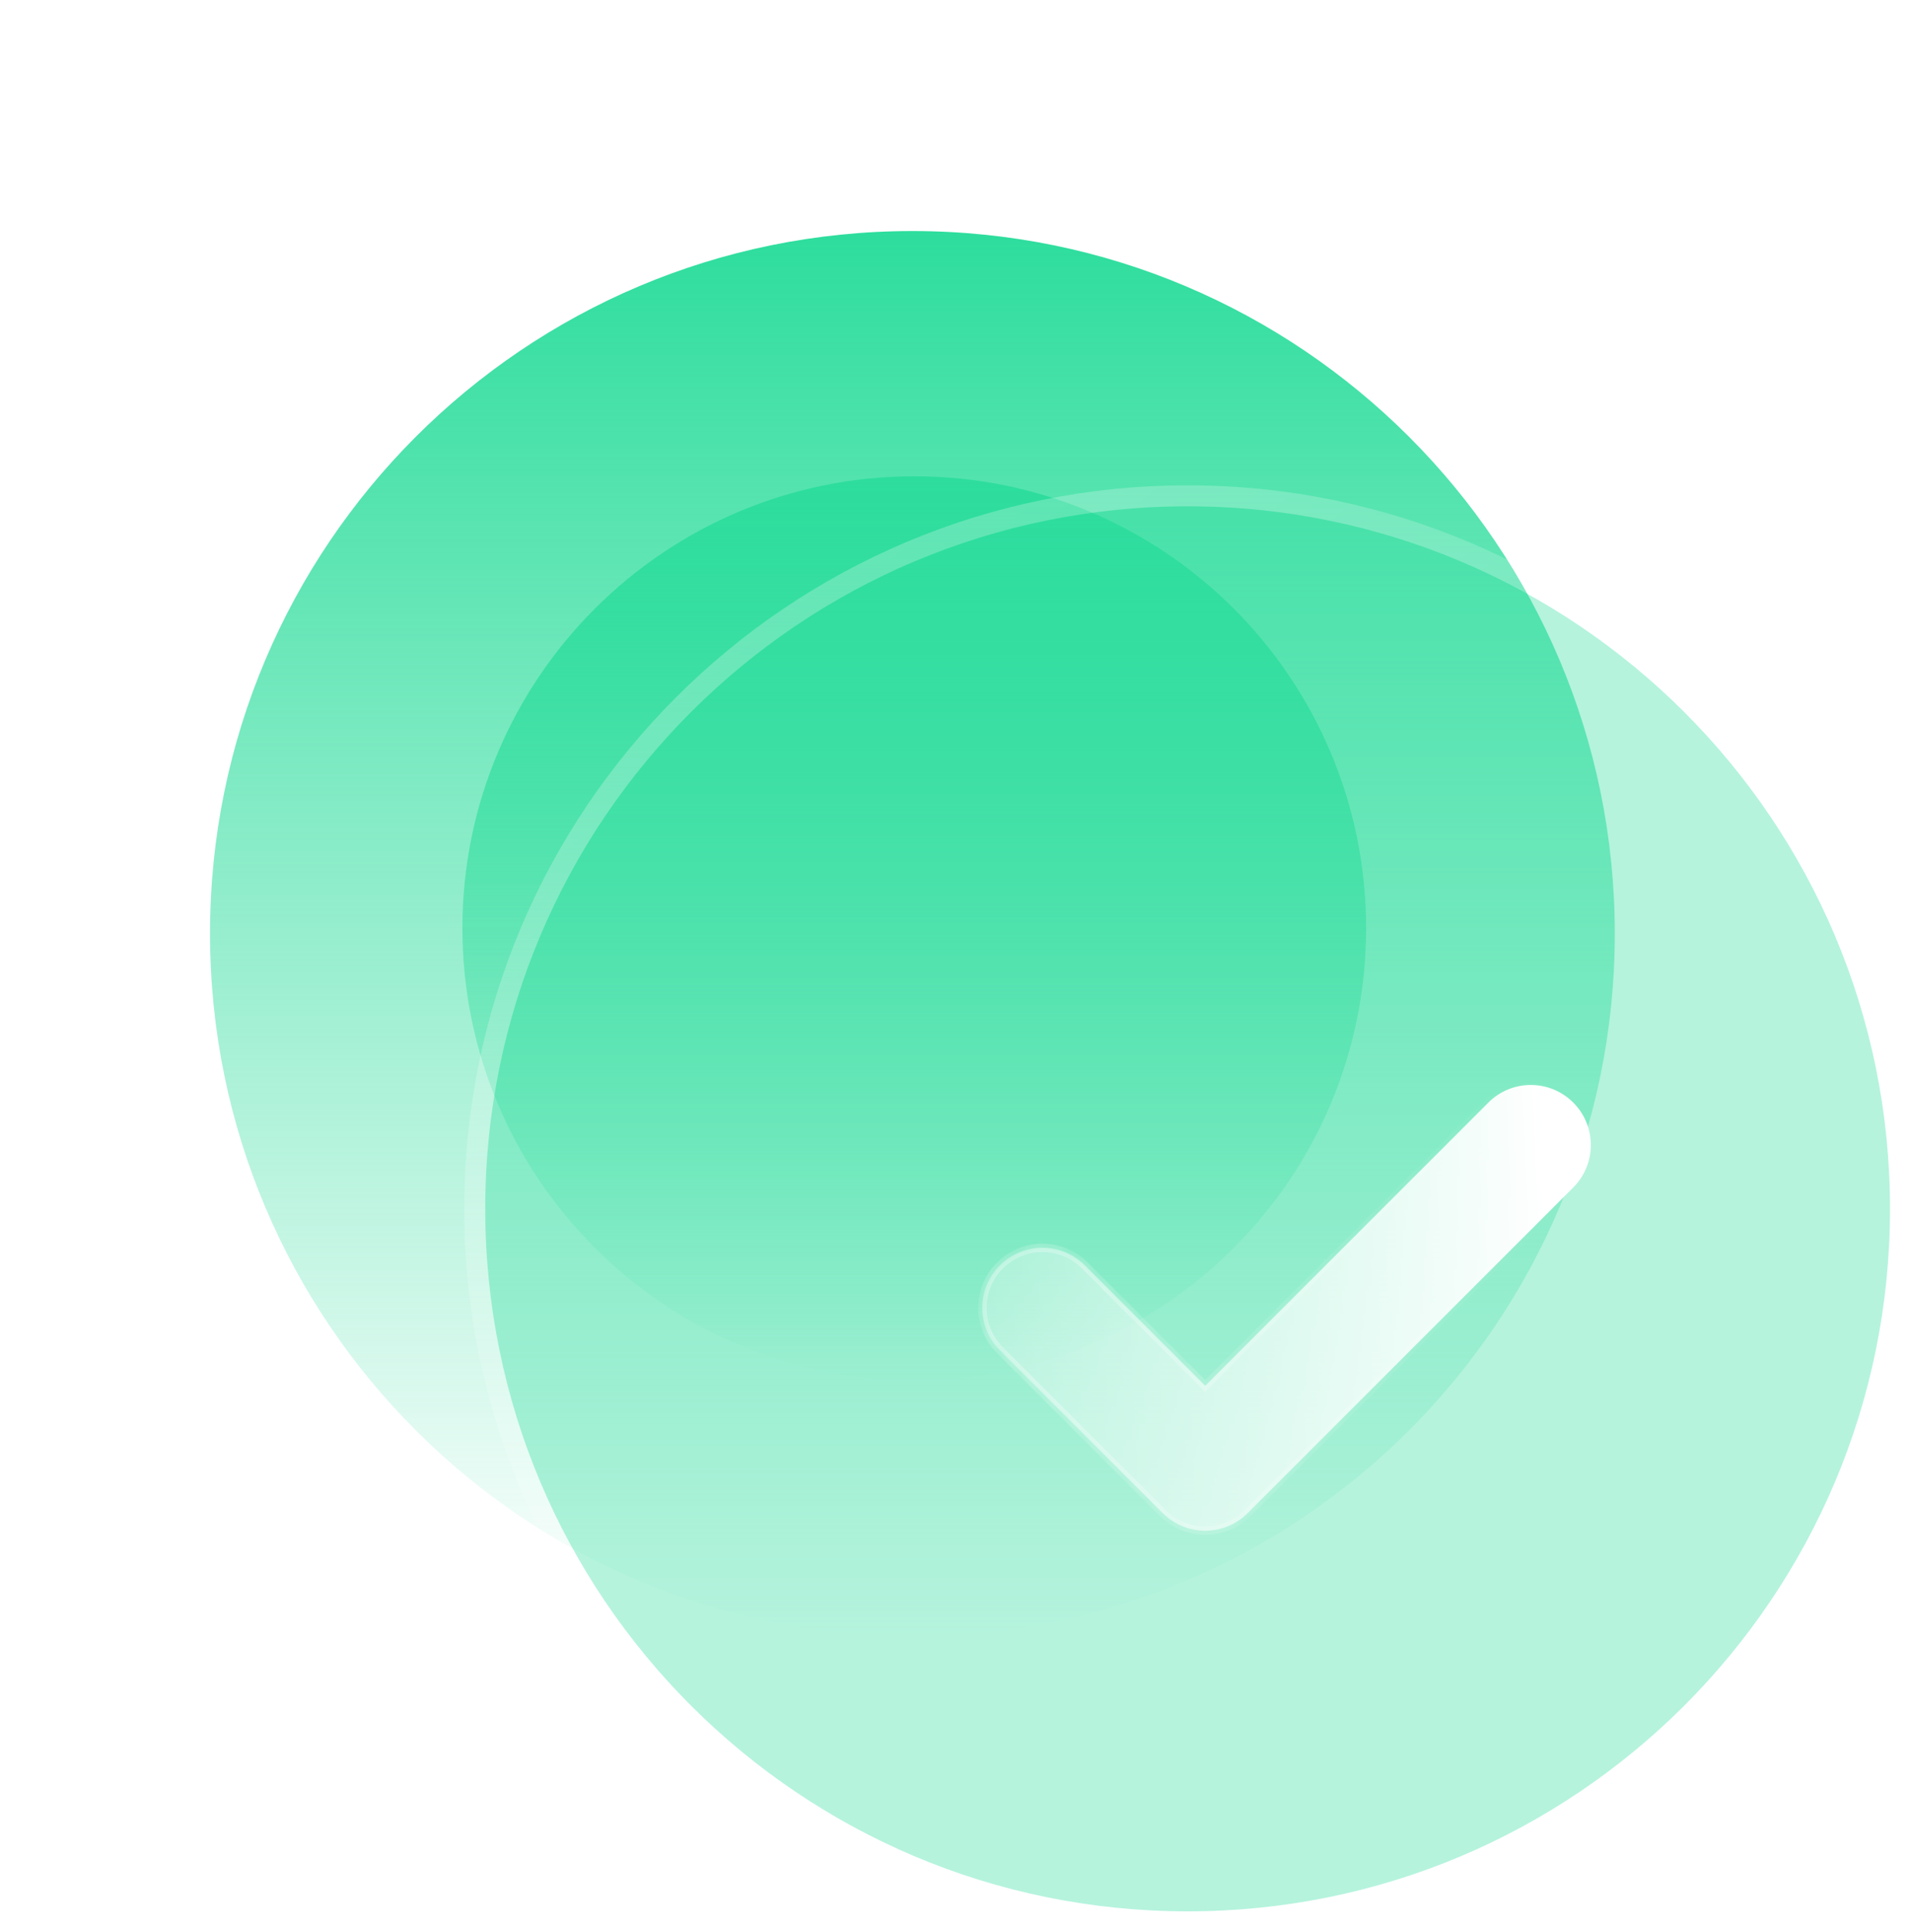
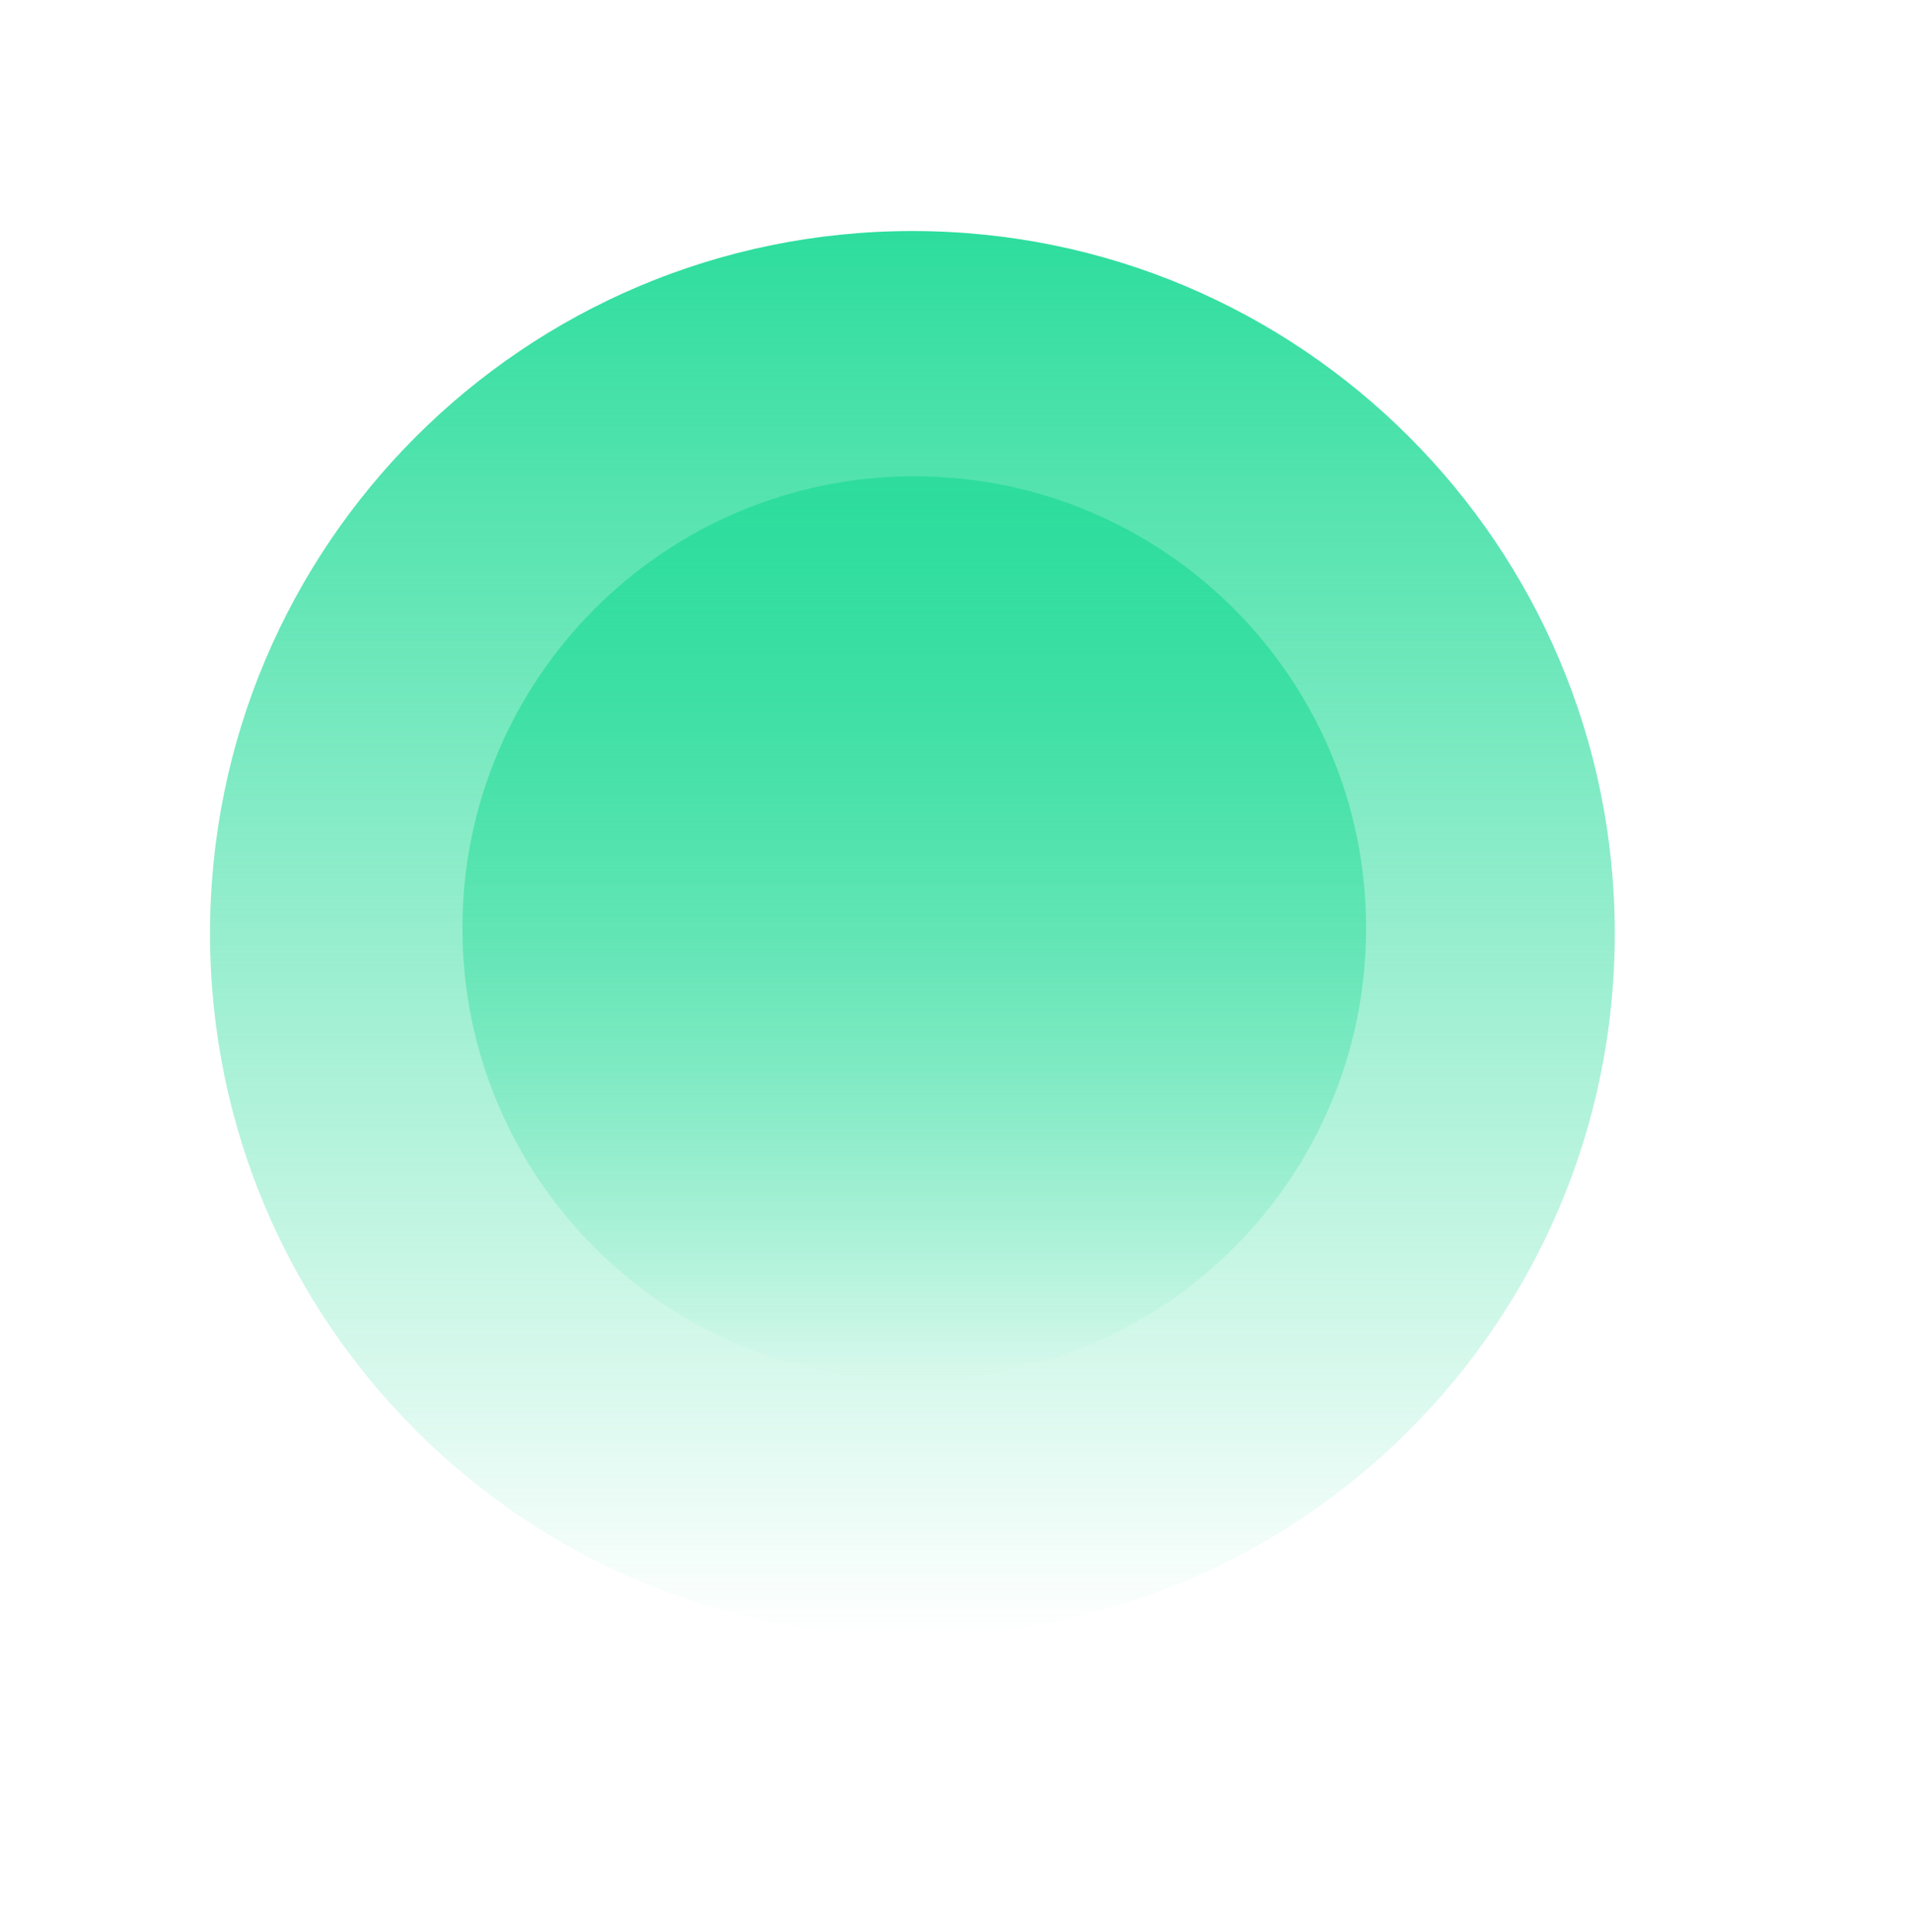
<svg xmlns="http://www.w3.org/2000/svg" width="91" height="92" viewBox="0 0 91 92" fill="none">
  <g filter="url(#filter0_b)">
    <path d="M76.895 44.447C76.895 62.92 61.921 77.894 43.448 77.894C24.975 77.894 10.001 62.92 10.001 44.447C10.001 25.978 24.975 11 43.448 11C61.921 11 76.895 25.978 76.895 44.447Z" fill="url(#paint0_linear)" />
  </g>
  <g filter="url(#filter1_f)">
    <path d="M43.535 22.677C31.658 22.677 22.019 32.319 22.019 44.194C22.019 56.073 31.658 65.71 43.535 65.71C55.434 65.71 65.052 56.073 65.052 44.194C65.052 32.319 55.434 22.677 43.535 22.677Z" fill="url(#paint1_linear)" />
  </g>
  <g filter="url(#filter2_b)">
-     <path d="M90.001 57.553C90.001 76.026 75.027 91 56.554 91C38.081 91 23.106 76.026 23.106 57.553C23.106 39.084 38.081 24.106 56.554 24.106C75.027 24.106 90.001 39.084 90.001 57.553Z" fill="#2DDD9D" fill-opacity="0.35" />
-     <path d="M56.554 91.5C75.303 91.5 90.501 76.302 90.501 57.553C90.501 38.807 75.303 23.606 56.554 23.606C37.805 23.606 22.606 38.807 22.606 57.553C22.606 76.302 37.805 91.5 56.554 91.5Z" stroke="url(#paint2_linear)" stroke-linecap="round" stroke-linejoin="round" />
-   </g>
+     </g>
  <g filter="url(#filter3_bd)">
    <mask id="path-5-inside-1" fill="white">
      <path d="M52.39 67.877C51.658 67.877 50.927 67.599 50.368 67.04L42.616 59.289C41.499 58.171 41.499 56.362 42.616 55.248C43.733 54.131 45.54 54.127 46.657 55.245L52.39 60.977L65.875 47.493C66.992 46.376 68.799 46.376 69.916 47.493C71.033 48.61 71.033 50.42 69.916 51.537L54.412 67.04C53.854 67.599 53.122 67.877 52.39 67.877Z" />
    </mask>
-     <path d="M52.39 67.877C51.658 67.877 50.927 67.599 50.368 67.04L42.616 59.289C41.499 58.171 41.499 56.362 42.616 55.248C43.733 54.131 45.54 54.127 46.657 55.245L52.39 60.977L65.875 47.493C66.992 46.376 68.799 46.376 69.916 47.493C71.033 48.61 71.033 50.42 69.916 51.537L54.412 67.04C53.854 67.599 53.122 67.877 52.39 67.877Z" fill="url(#paint3_linear)" />
-     <path d="M42.616 55.248L42.757 55.389L42.758 55.389L42.616 55.248ZM52.39 60.977L52.249 61.119L52.39 61.26L52.532 61.119L52.39 60.977ZM69.916 51.537L69.775 51.395L69.916 51.537ZM54.412 67.04L54.554 67.182L54.412 67.04ZM52.39 67.677C51.709 67.677 51.029 67.418 50.51 66.899L50.227 67.182C50.824 67.78 51.608 68.077 52.39 68.077V67.677ZM50.51 66.899L42.758 59.147L42.475 59.43L50.227 67.182L50.51 66.899ZM42.758 59.147C41.718 58.108 41.719 56.425 42.757 55.389L42.475 55.106C41.279 56.298 41.28 58.235 42.475 59.43L42.758 59.147ZM42.758 55.389C43.797 54.35 45.477 54.347 46.516 55.386L46.798 55.103C45.603 53.907 43.67 53.911 42.475 55.106L42.758 55.389ZM46.516 55.386L52.249 61.119L52.532 60.836L46.798 55.103L46.516 55.386ZM52.532 61.119L66.016 47.634L65.734 47.351L52.249 60.836L52.532 61.119ZM66.016 47.634C67.055 46.595 68.735 46.595 69.775 47.634L70.057 47.351C68.862 46.156 66.929 46.156 65.734 47.351L66.016 47.634ZM69.775 47.634C70.814 48.673 70.814 50.356 69.775 51.395L70.057 51.678C71.253 50.483 71.253 48.547 70.057 47.351L69.775 47.634ZM69.775 51.395L54.271 66.899L54.554 67.182L70.057 51.678L69.775 51.395ZM54.271 66.899C53.751 67.418 53.071 67.677 52.39 67.677V68.077C53.172 68.077 53.956 67.78 54.554 67.182L54.271 66.899Z" fill="url(#paint4_linear)" fill-opacity="0.5" mask="url(#path-5-inside-1)" />
  </g>
  <defs>
    <filter id="filter0_b" x="-2.999" y="-2" width="92.894" height="92.894" filterUnits="userSpaceOnUse" color-interpolation-filters="sRGB">
      <feFlood flood-opacity="0" result="BackgroundImageFix" />
      <feGaussianBlur in="BackgroundImage" stdDeviation="6.5" />
      <feComposite in2="SourceAlpha" operator="in" result="effect1_backgroundBlur" />
      <feBlend mode="normal" in="SourceGraphic" in2="effect1_backgroundBlur" result="shape" />
    </filter>
    <filter id="filter1_f" x="0.019" y="0.677" width="87.033" height="87.033" filterUnits="userSpaceOnUse" color-interpolation-filters="sRGB">
      <feFlood flood-opacity="0" result="BackgroundImageFix" />
      <feBlend mode="normal" in="SourceGraphic" in2="BackgroundImageFix" result="shape" />
      <feGaussianBlur stdDeviation="11" result="effect1_foregroundBlur" />
    </filter>
    <filter id="filter2_b" x="7.106" y="8.106" width="98.894" height="98.894" filterUnits="userSpaceOnUse" color-interpolation-filters="sRGB">
      <feFlood flood-opacity="0" result="BackgroundImageFix" />
      <feGaussianBlur in="BackgroundImage" stdDeviation="7.5" />
      <feComposite in2="SourceAlpha" operator="in" result="effect1_backgroundBlur" />
      <feBlend mode="normal" in="SourceGraphic" in2="effect1_backgroundBlur" result="shape" />
    </filter>
    <filter id="filter3_bd" x="26.778" y="31.655" width="58.975" height="51.222" filterUnits="userSpaceOnUse" color-interpolation-filters="sRGB">
      <feFlood flood-opacity="0" result="BackgroundImageFix" />
      <feGaussianBlur in="BackgroundImage" stdDeviation="7.5" />
      <feComposite in2="SourceAlpha" operator="in" result="effect1_backgroundBlur" />
      <feColorMatrix in="SourceAlpha" type="matrix" values="0 0 0 0 0 0 0 0 0 0 0 0 0 0 0 0 0 0 127 0" />
      <feOffset dx="5" dy="5" />
      <feGaussianBlur stdDeviation="5" />
      <feColorMatrix type="matrix" values="0 0 0 0 0.176 0 0 0 0 0.867 0 0 0 0 0.616 0 0 0 0.5 0" />
      <feBlend mode="normal" in2="effect1_backgroundBlur" result="effect2_dropShadow" />
      <feBlend mode="normal" in="SourceGraphic" in2="effect2_dropShadow" result="shape" />
    </filter>
    <linearGradient id="paint0_linear" x1="43.448" y1="11" x2="43.448" y2="77.894" gradientUnits="userSpaceOnUse">
      <stop stop-color="#2DDD9D" />
      <stop offset="1" stop-color="#2DDD9D" stop-opacity="0" />
    </linearGradient>
    <linearGradient id="paint1_linear" x1="43.535" y1="22.677" x2="43.535" y2="65.71" gradientUnits="userSpaceOnUse">
      <stop stop-color="#2DDD9D" />
      <stop offset="1" stop-color="#2DDD9D" stop-opacity="0" />
    </linearGradient>
    <linearGradient id="paint2_linear" x1="33.755" y1="31.899" x2="76.426" y2="84.749" gradientUnits="userSpaceOnUse">
      <stop stop-color="white" stop-opacity="0.25" />
      <stop offset="1" stop-color="white" stop-opacity="0" />
    </linearGradient>
    <linearGradient id="paint3_linear" x1="68.699" y1="50.487" x2="36.453" y2="51.922" gradientUnits="userSpaceOnUse">
      <stop stop-color="white" />
      <stop offset="1" stop-color="white" stop-opacity="0.2" />
    </linearGradient>
    <linearGradient id="paint4_linear" x1="44.9" y1="53.774" x2="69.503" y2="53.959" gradientUnits="userSpaceOnUse">
      <stop stop-color="white" />
      <stop offset="1" stop-color="white" stop-opacity="0" />
    </linearGradient>
  </defs>
</svg>